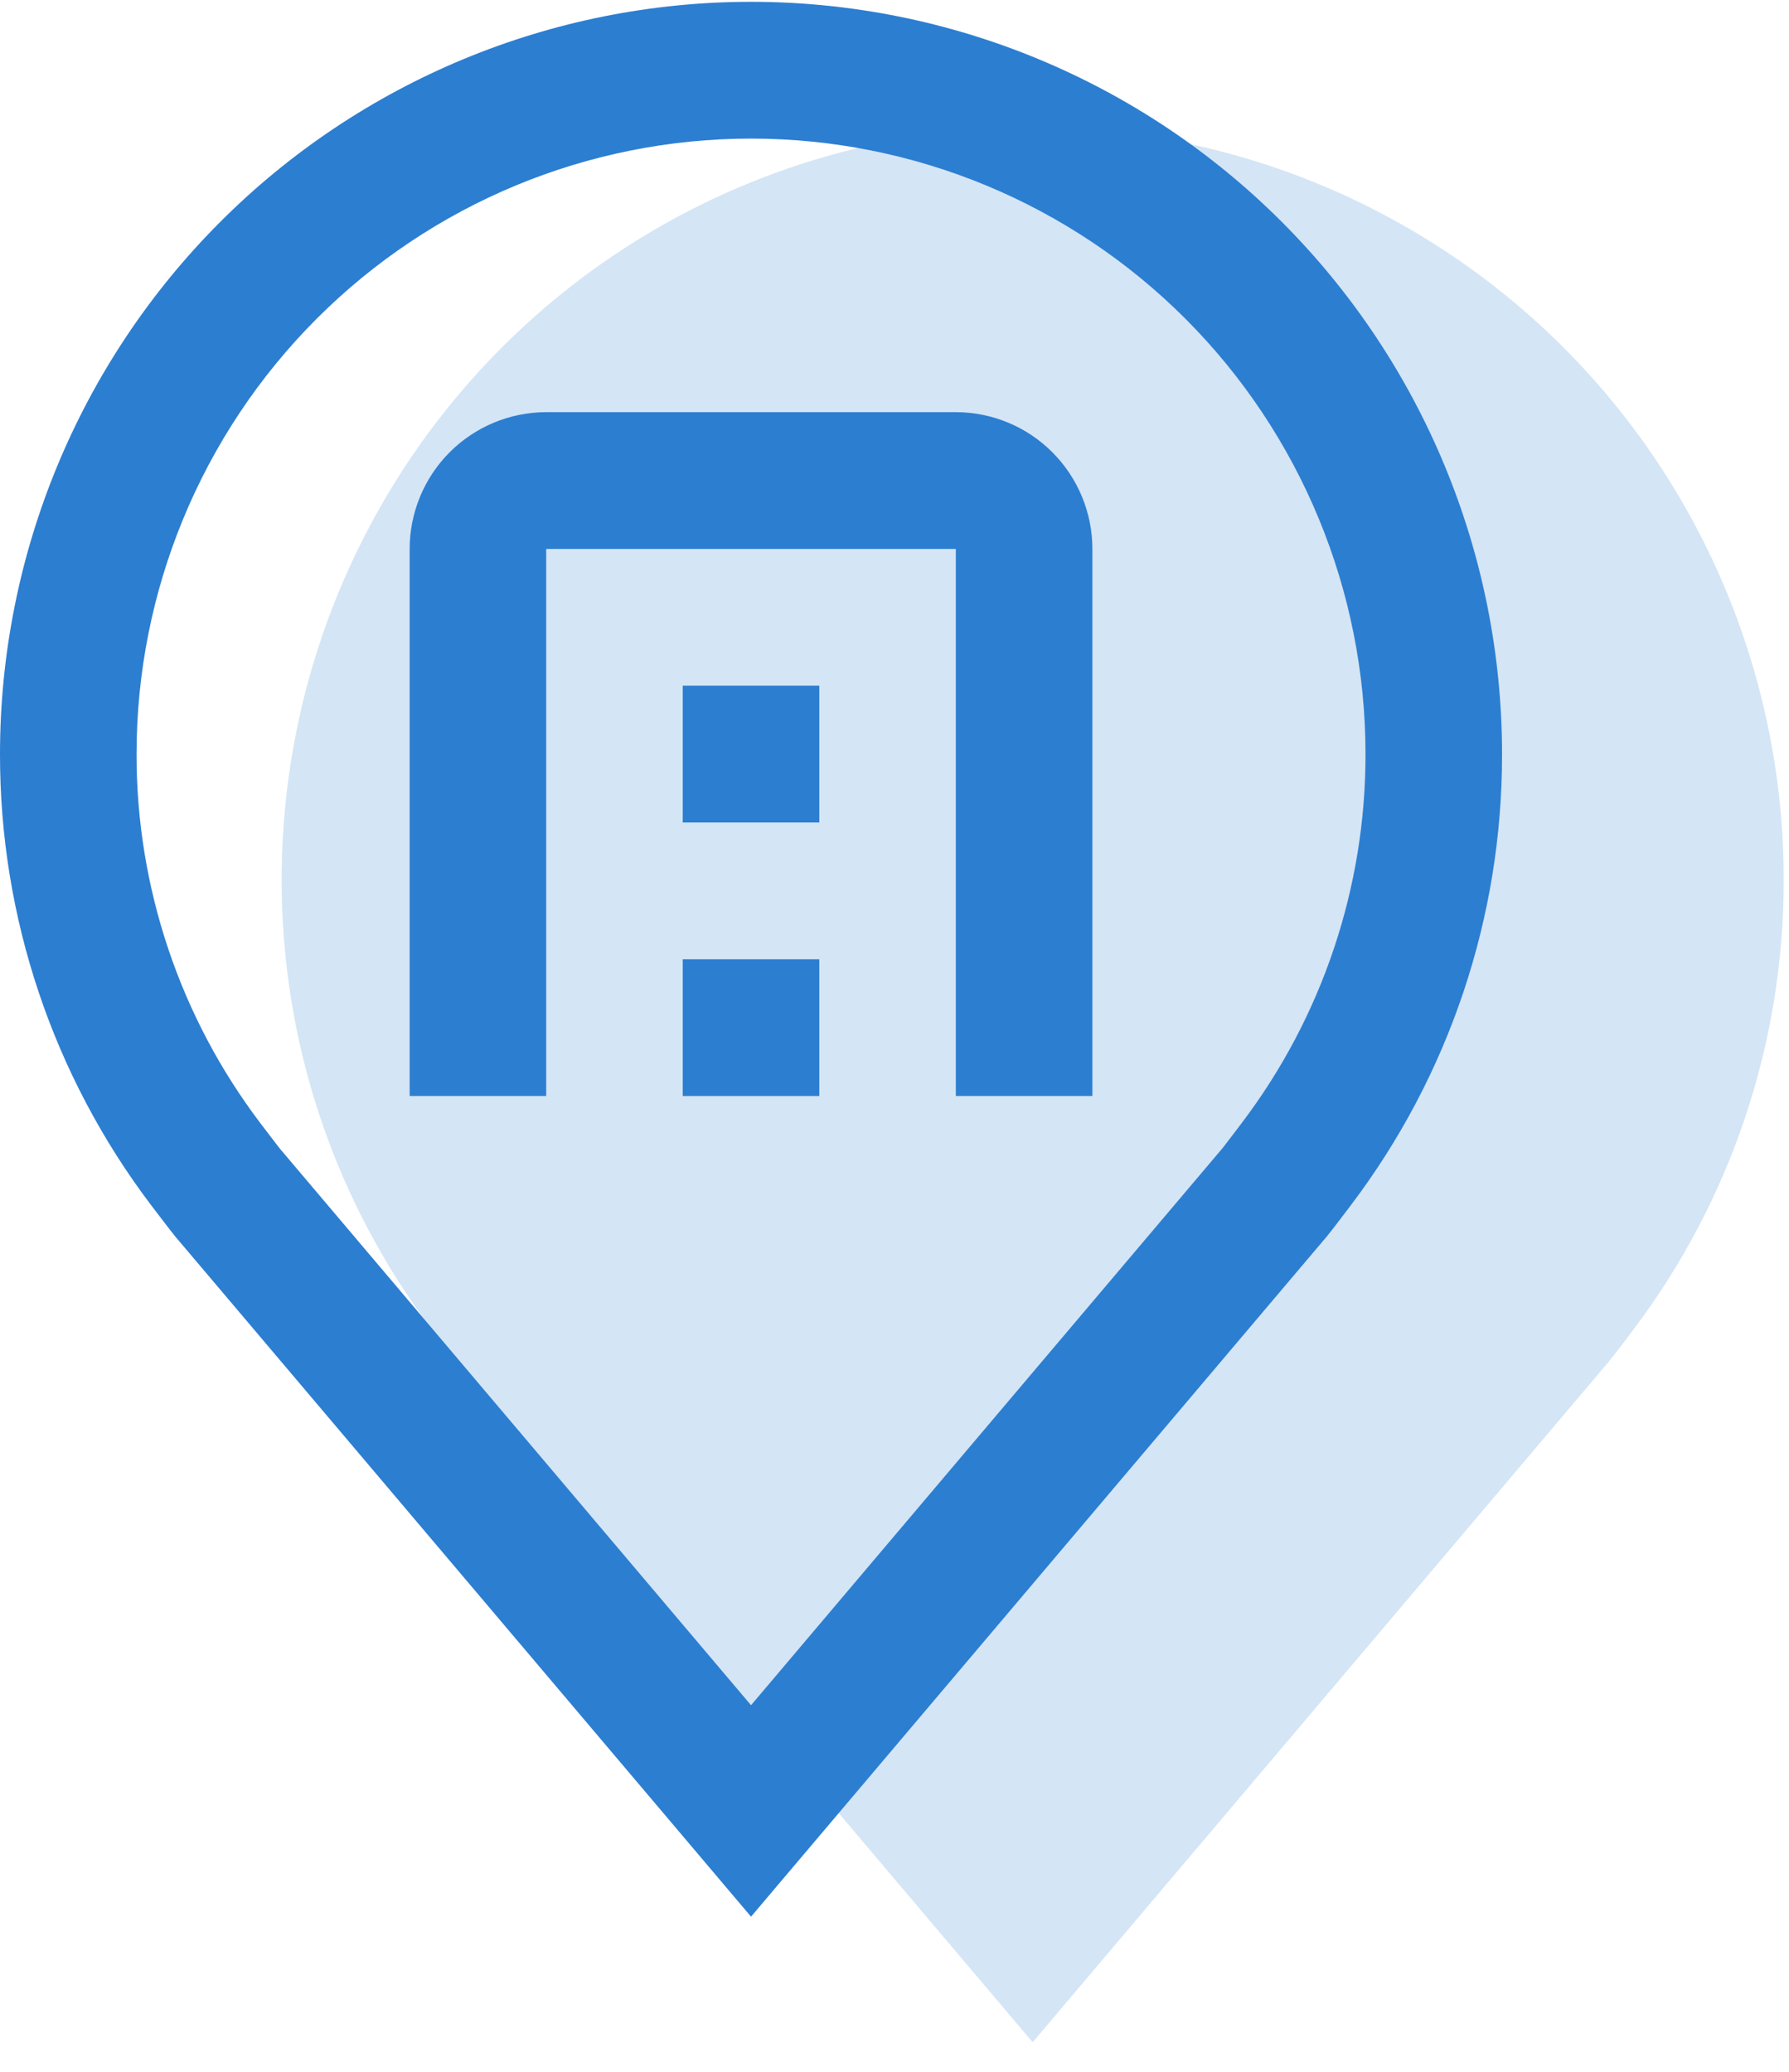
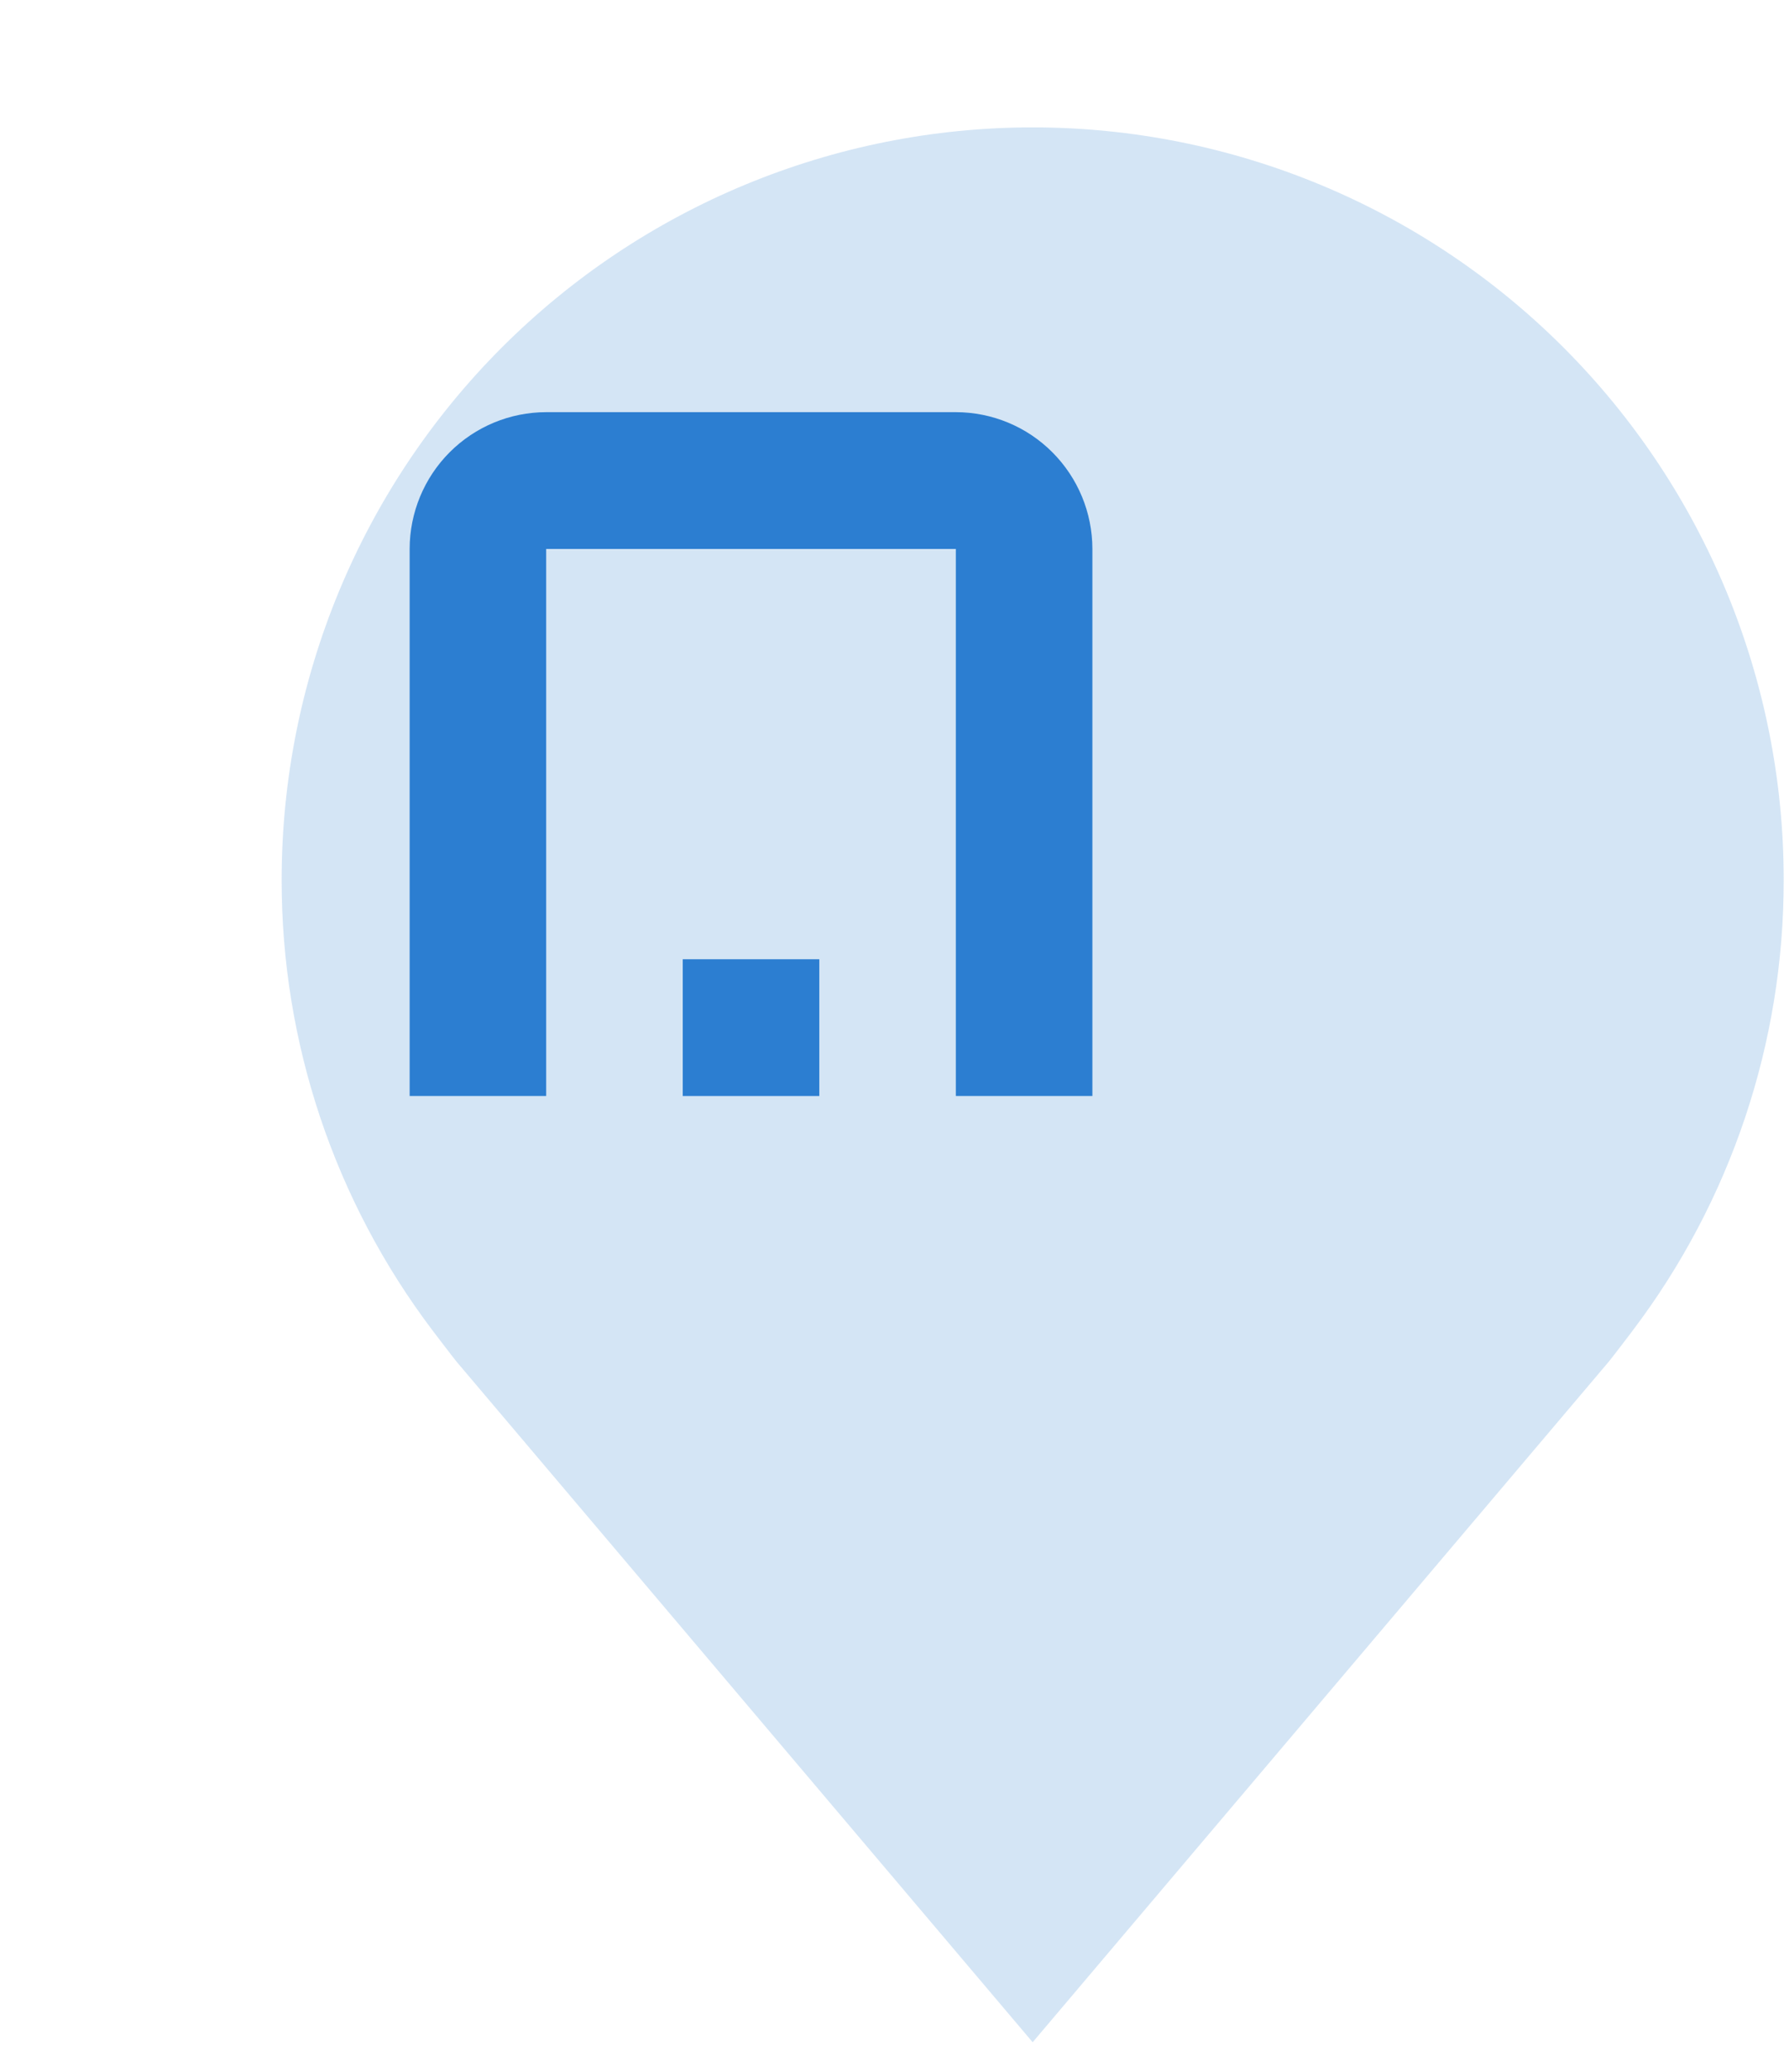
<svg xmlns="http://www.w3.org/2000/svg" width="57" height="66" viewBox="0 0 57 66" fill="none">
  <path opacity="0.2" d="M32.902 65.058L14.552 43.384C14.448 43.26 13.795 42.401 13.795 42.401C10.66 38.265 8.966 33.214 8.974 28.022C8.974 21.667 11.495 15.571 15.982 11.077C20.47 6.583 26.556 4.058 32.902 4.058C39.249 4.058 45.335 6.583 49.822 11.077C54.31 15.571 56.831 21.667 56.831 28.022C56.839 33.212 55.147 38.261 52.013 42.395L52.01 42.401C52.01 42.401 51.357 43.26 51.26 43.375L32.902 65.058Z" fill="#2C7ED1" />
-   <path d="M23.929 61.058L5.579 39.384C5.475 39.26 4.821 38.401 4.821 38.401C1.686 34.265 -0.007 29.214 2.35179e-05 24.022C2.35179e-05 17.667 2.521 11.571 7.009 7.077C11.496 2.583 17.582 0.058 23.929 0.058C30.275 0.058 36.361 2.583 40.849 7.077C45.336 11.571 47.857 17.667 47.857 24.022C47.865 29.212 46.173 34.261 43.039 38.395L43.036 38.401C43.036 38.401 42.384 39.26 42.286 39.375L23.929 61.058ZM8.293 35.776C8.296 35.777 8.801 36.447 8.917 36.591L23.929 54.322L38.96 36.566C39.056 36.446 39.566 35.771 39.567 35.77C42.128 32.391 43.512 28.264 43.507 24.022C43.507 18.822 41.444 13.835 37.773 10.158C34.101 6.481 29.121 4.415 23.929 4.415C18.736 4.415 13.757 6.481 10.085 10.158C6.413 13.835 4.351 18.822 4.351 24.022C4.346 28.267 5.731 32.395 8.293 35.776Z" fill="#2C7ED1" />
  <path d="M34.805 34.915H30.454V17.487H17.402V34.915H13.052V17.487C13.053 16.331 13.512 15.224 14.327 14.407C15.143 13.59 16.249 13.131 17.402 13.13H30.454C31.608 13.131 32.714 13.59 33.529 14.407C34.345 15.224 34.804 16.331 34.805 17.487V34.915Z" fill="#2C7ED1" />
  <path d="M21.753 30.558H26.104V34.915H21.753V30.558Z" fill="#2C7ED1" />
-   <path d="M21.753 21.844H26.104V26.201H21.753V21.844Z" fill="#2C7ED1" />
</svg>